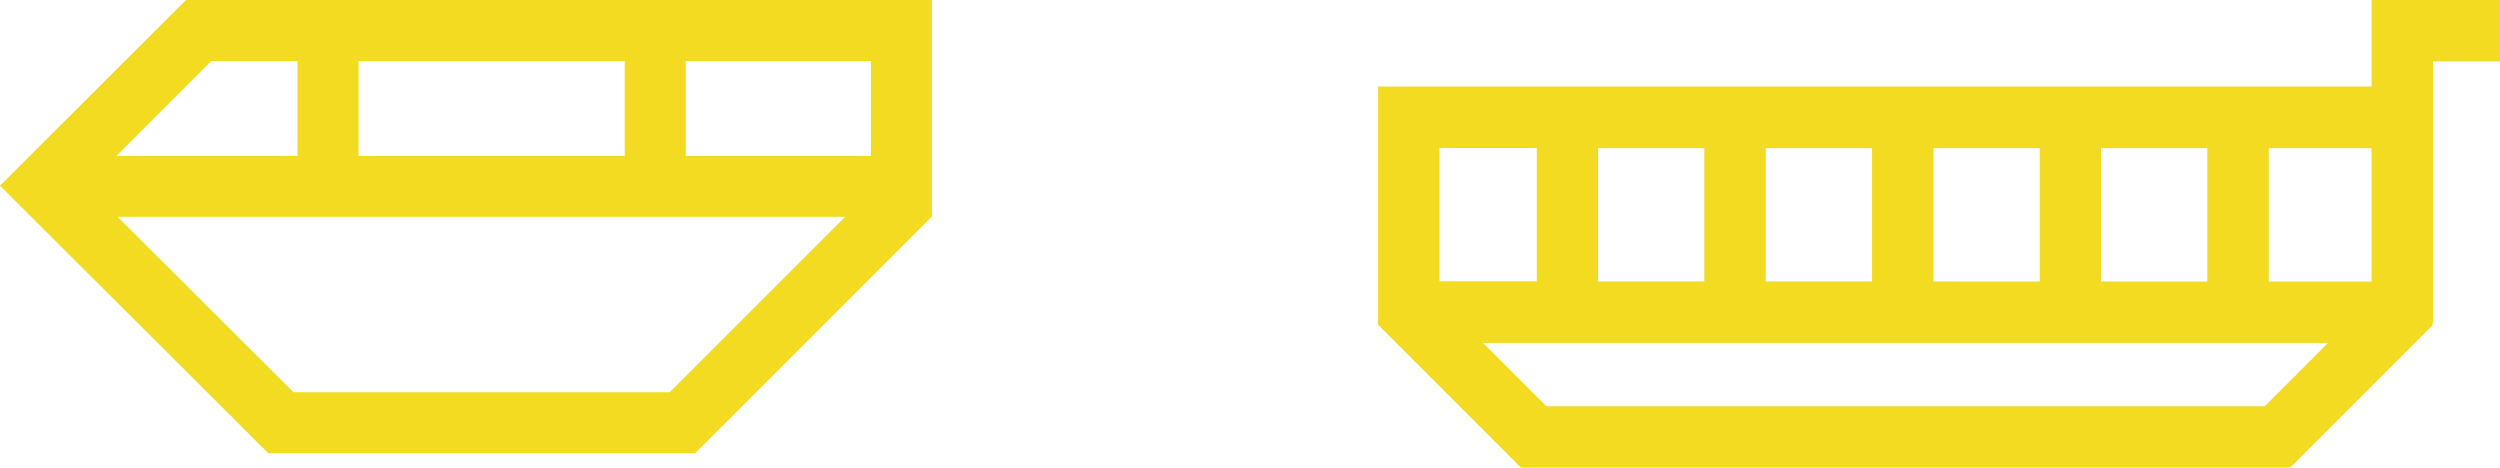
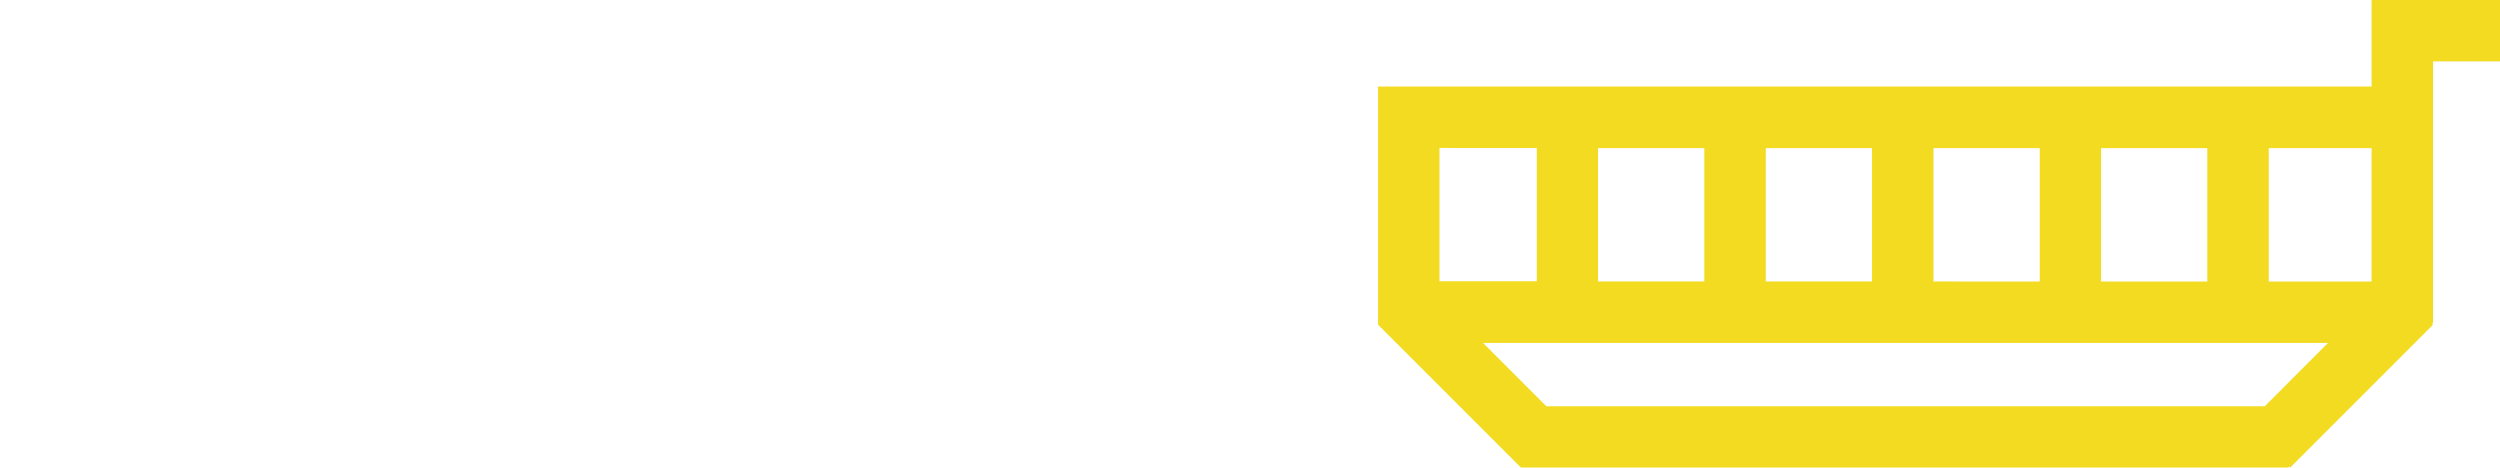
<svg xmlns="http://www.w3.org/2000/svg" width="192.857" height="36.065" viewBox="0 0 192.857 36.065">
-   <path d="M23.043,160,8.7,174.328l20.7,20.639H62.32L80.591,176.7V160Zm13.313,12.033v-7.326H56.892v7.326Zm39.527,0H61.6v-7.326H75.883ZM25,164.707h6.649v7.326H17.673ZM60.364,190.26H31.34L17.776,176.726H73.9Z" transform="translate(-8.7 -160)" fill="#f2db20" />
  <path d="M89.245,127.215v6.662H12.6V152.19l.03.03-.03.03,11.015,11.015.03-.03.03.03H82.819l.074-.074.074.074L93.982,152.25l-.074-.074.074-.074V131.938h5.167V127.2h-9.9Zm-33.8,21.7V138.629h8.2v10.289Zm-4.738,0h-8.2V138.629h8.2Zm-12.939,0h-8.2V138.629h8.2Zm48.116,4.738L81,158.542H25.584L20.7,153.656ZM68.37,148.919V138.629h8.2v10.289Zm-43.526-10.3V148.9H17.338V138.614Zm64.4,10.3H81.309V138.629h7.935v10.289Z" transform="translate(93.708 -127.2)" fill="#f2db20" />
</svg>